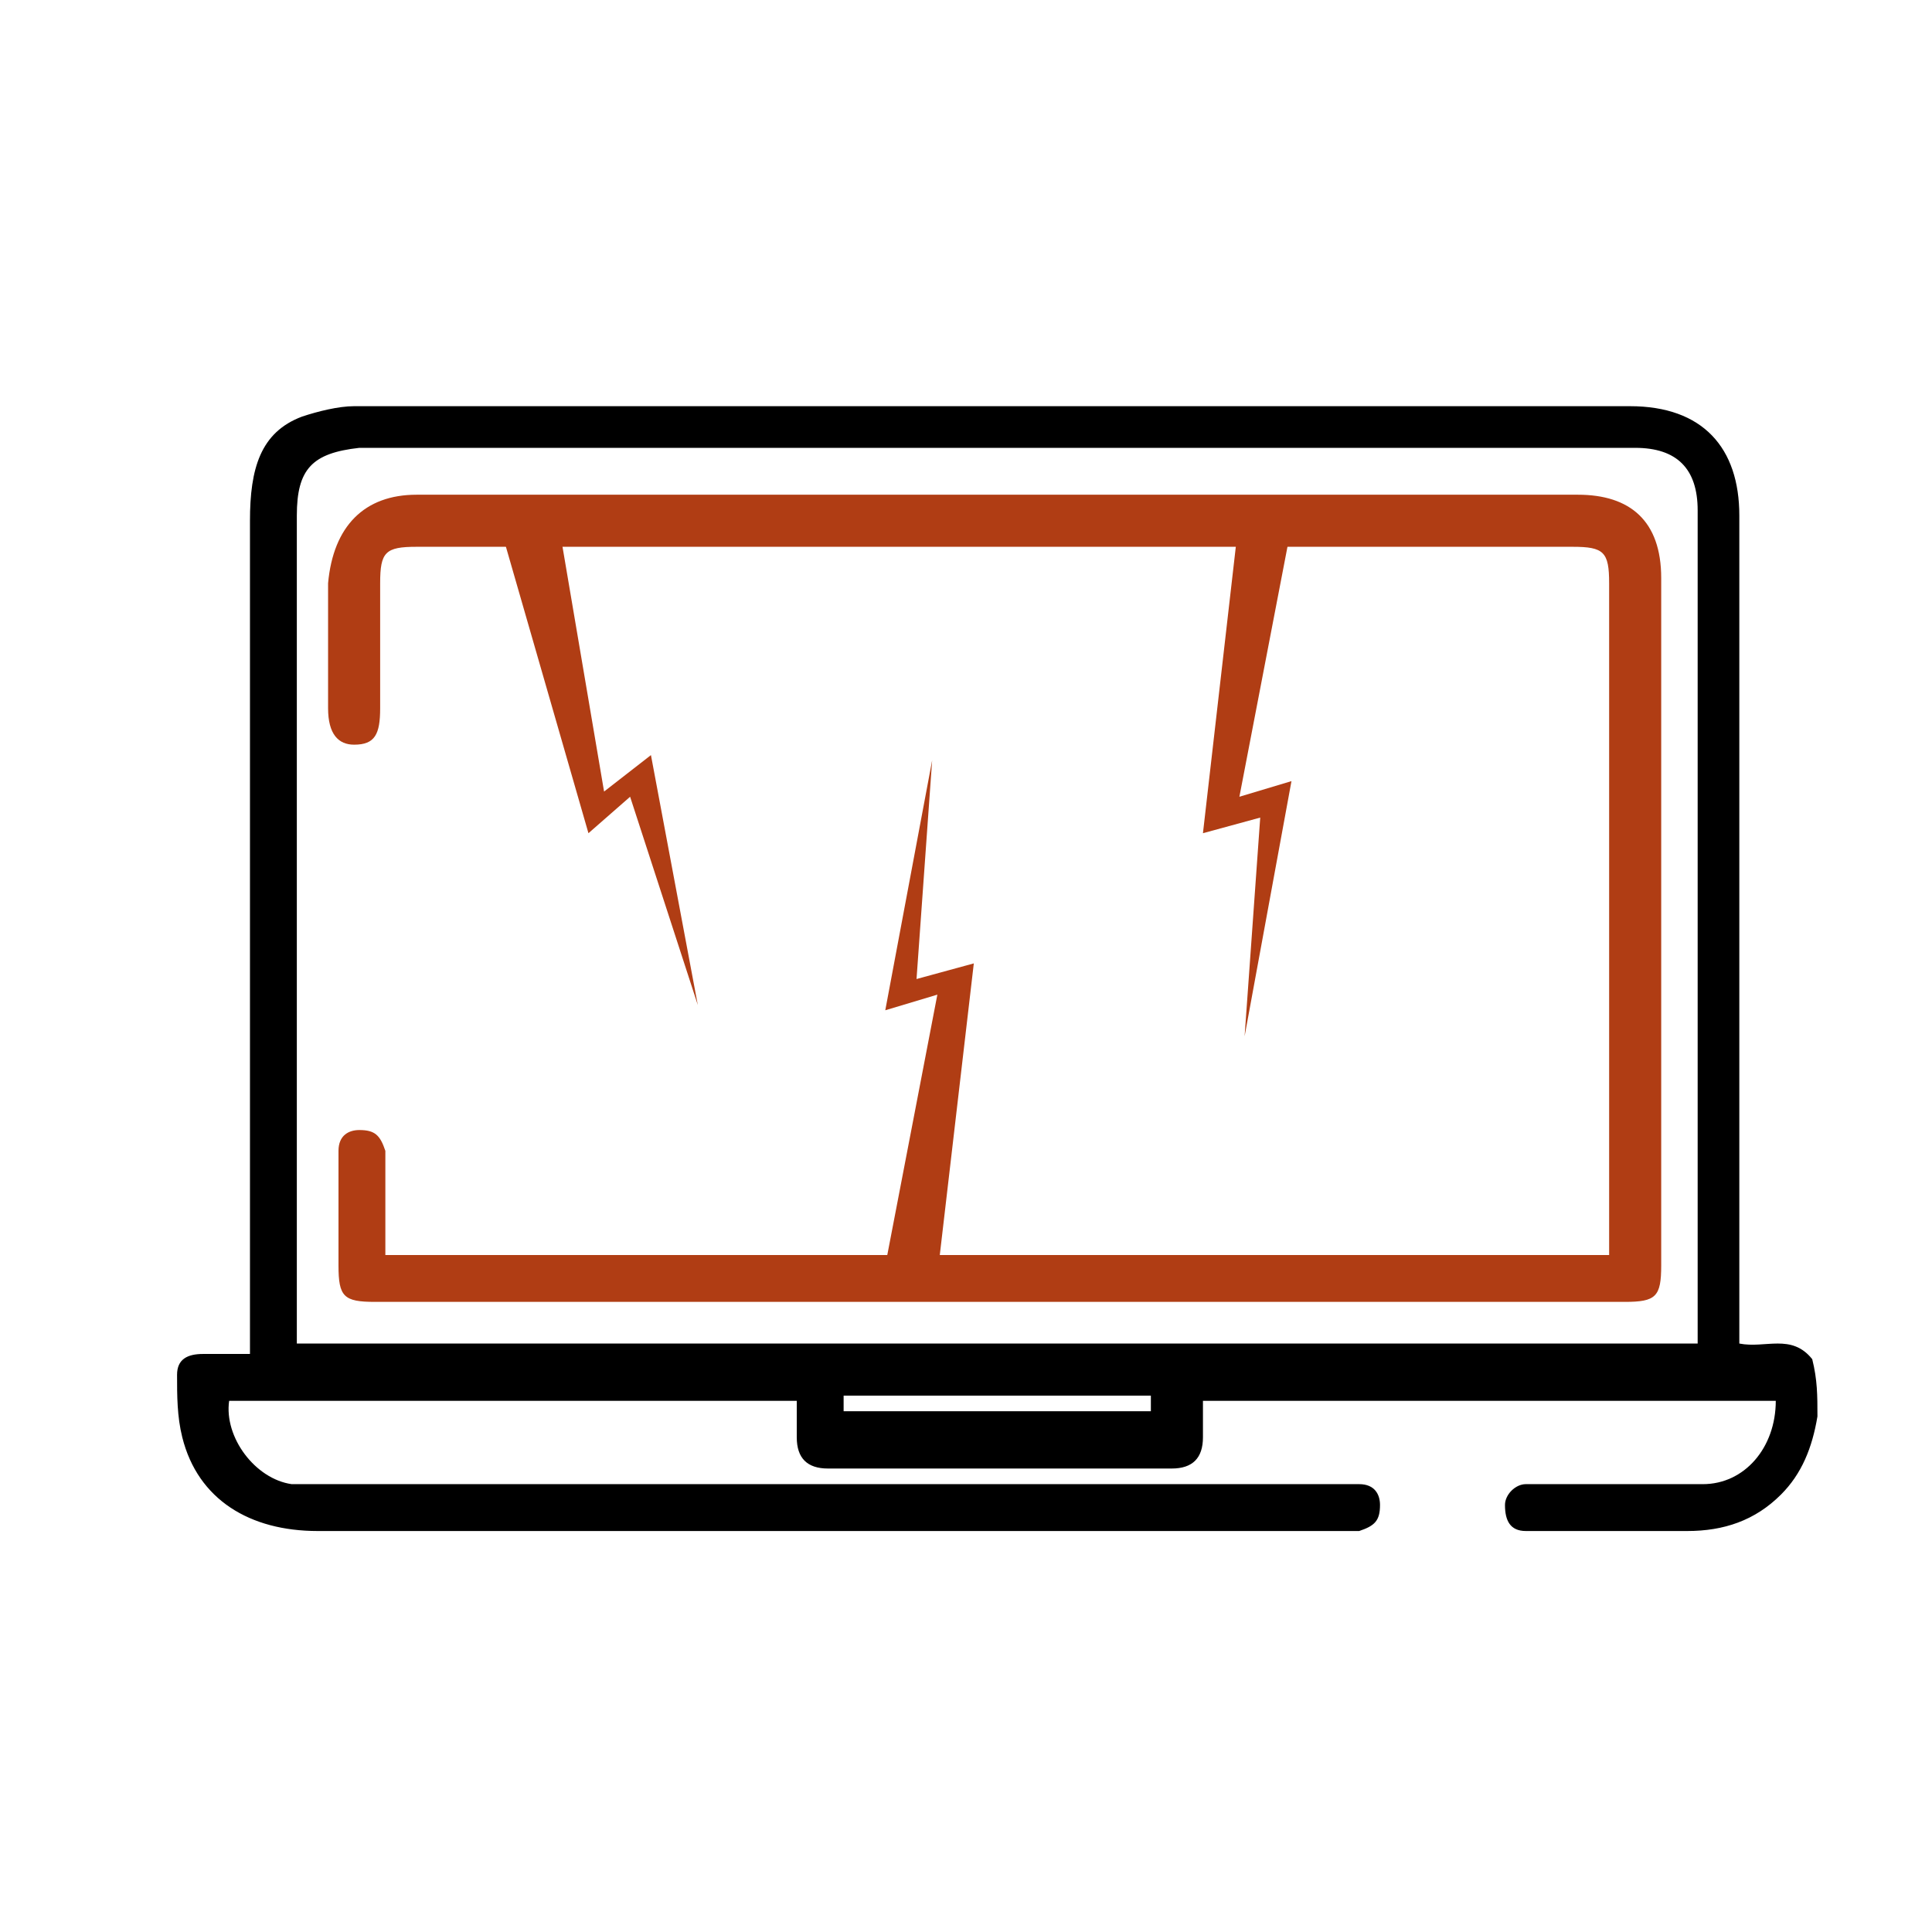
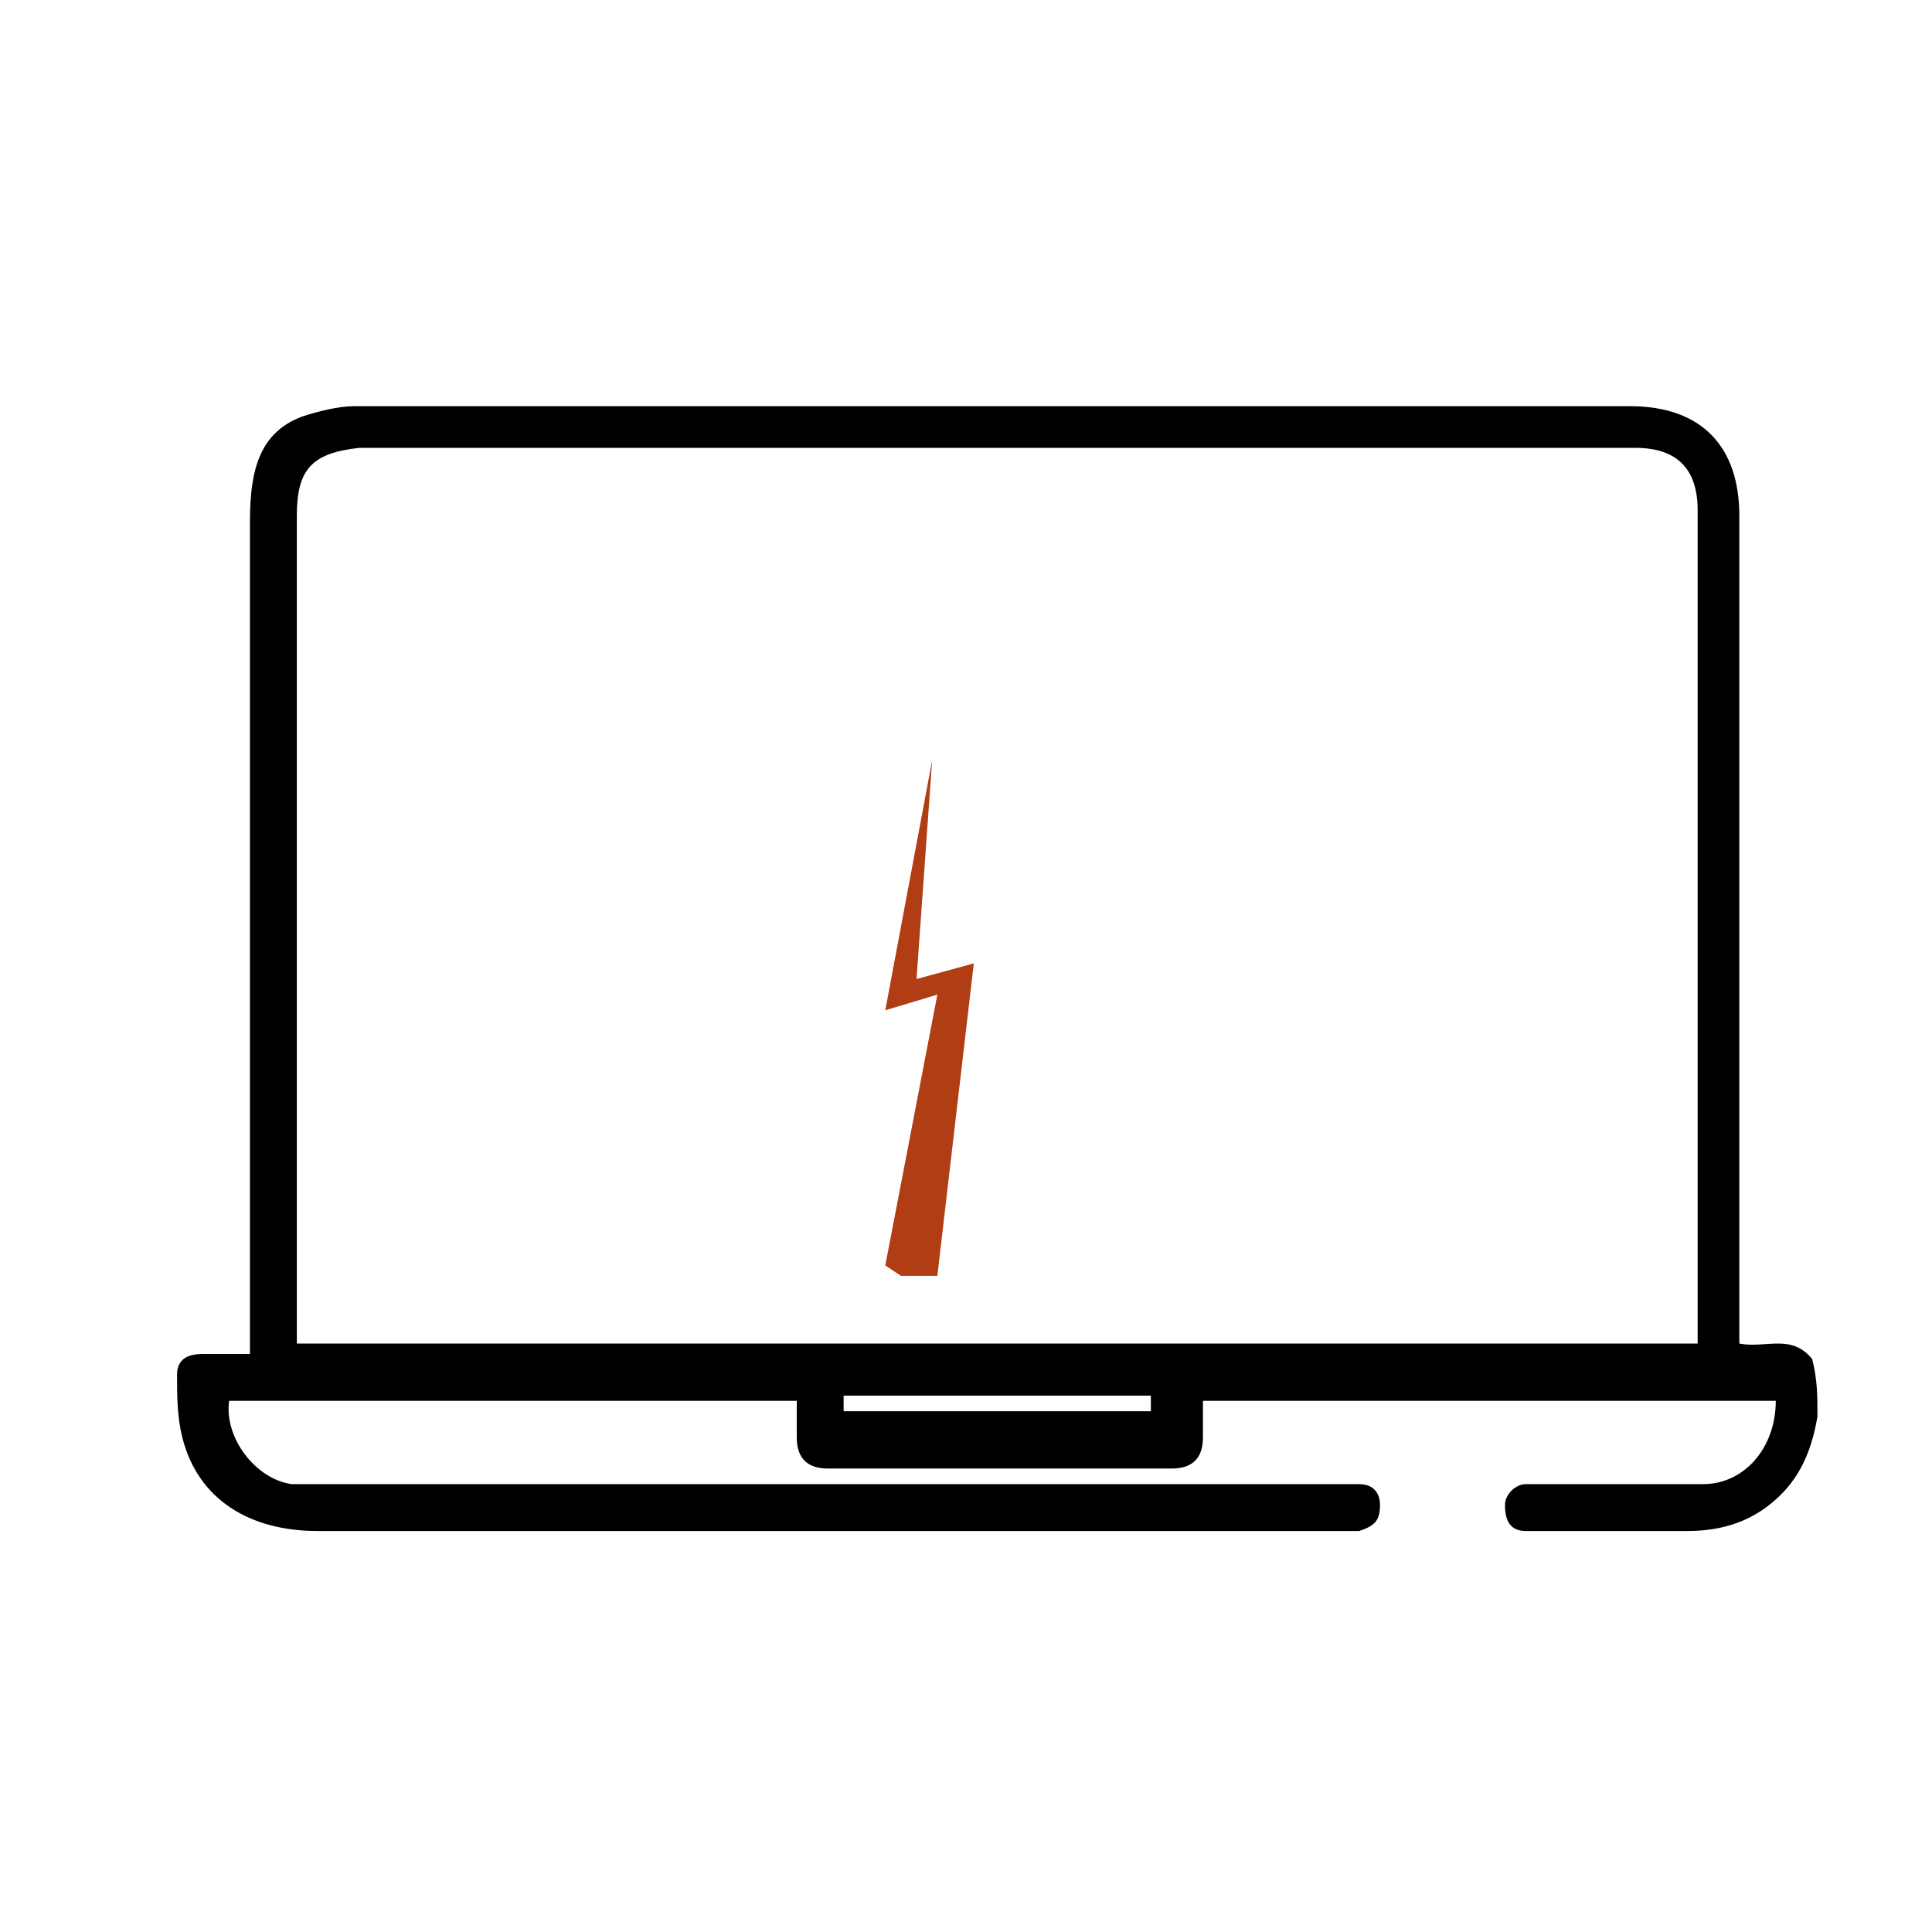
<svg xmlns="http://www.w3.org/2000/svg" version="1.1" id="Capa_1" x="0px" y="0px" viewBox="0 0 37.1 37.1" style="enable-background:new 0 0 37.1 37.1;" xml:space="preserve">
  <style type="text/css">
	.st0{fill:#b03d14;}
</style>
  <g>
    <path d="M34.9,27.2c-0.1,0.6-0.3,1.1-0.7,1.5c-0.5,0.5-1.1,0.7-1.8,0.7c-1,0-1.9,0-2.9,0c-0.1,0-0.1,0-0.2,0   c-0.3,0-0.4-0.2-0.4-0.5c0-0.2,0.2-0.4,0.4-0.4c0.2,0,0.4,0,0.6,0c0.9,0,1.8,0,2.8,0c0.8,0,1.4-0.7,1.4-1.6c-3.6,0-7.3,0-11,0   c0,0.2,0,0.5,0,0.7c0,0.4-0.2,0.6-0.6,0.6c-2.2,0-4.4,0-6.6,0c-0.4,0-0.6-0.2-0.6-0.6c0-0.2,0-0.4,0-0.7c-3.7,0-7.3,0-10.9,0   c-0.1,0.7,0.5,1.5,1.2,1.6c0.2,0,0.4,0,0.6,0c6.5,0,13,0,19.5,0c0.1,0,0.2,0,0.4,0c0.3,0,0.4,0.2,0.4,0.4c0,0.3-0.1,0.4-0.4,0.5   c-0.1,0-0.2,0-0.3,0c-6.6,0-13.1,0-19.7,0c-1.3,0-2.3-0.6-2.6-1.8c-0.1-0.4-0.1-0.8-0.1-1.2c0-0.3,0.2-0.4,0.5-0.4   c0.3,0,0.5,0,0.9,0c0-0.2,0-0.3,0-0.4c0-5.2,0-10.4,0-15.6C4.8,9,5,8.3,5.8,8c0.3-0.1,0.7-0.2,1-0.2c8.2,0,16.3,0,24.5,0   c1.4,0,2.1,0.8,2.1,2.1c0,5.2,0,10.4,0,15.5c0,0.1,0,0.3,0,0.4c0.5,0.1,1-0.2,1.4,0.3C34.9,26.5,34.9,26.8,34.9,27.2z M32.6,25.8   c0-0.1,0-0.2,0-0.3c0-5.2,0-10.4,0-15.7c0-0.8-0.4-1.2-1.2-1.2c-8.2,0-16.3,0-24.5,0C6,8.7,5.7,9,5.7,9.9c0,5.2,0,10.4,0,15.6   c0,0.1,0,0.2,0,0.3C14.7,25.8,23.6,25.8,32.6,25.8z M22.1,26.8c-2,0-3.9,0-5.9,0c0,0.1,0,0.2,0,0.3c2,0,3.9,0,5.9,0   C22.1,27,22.1,26.9,22.1,26.8z" />
-     <path class="st0" d="M7.4,24.1c7.9,0,15.7,0,23.5,0c0-0.1,0-0.2,0-0.3c0-4.2,0-8.4,0-12.6c0-0.6-0.1-0.7-0.7-0.7   c-7.4,0-14.8,0-22.2,0c-0.6,0-0.7,0.1-0.7,0.7c0,1.5,0,0.9,0,2.4c0,0.5-0.1,0.7-0.5,0.7c-0.3,0-0.5-0.2-0.5-0.7c0-1.5,0-1,0-2.4   C6.4,10.1,7,9.5,8,9.5c7.4,0,14.9,0,22.3,0c1,0,1.6,0.5,1.6,1.6c0,4.4,0,8.8,0,13.2c0,0.6-0.1,0.7-0.7,0.7c-8,0-16,0-24,0   c-0.6,0-0.7-0.1-0.7-0.7c0-1.7,0-0.3,0-2c0-0.1,0-0.2,0-0.2c0-0.3,0.2-0.4,0.4-0.4c0.3,0,0.4,0.1,0.5,0.4c0,0.1,0,0.2,0,0.3   c0,1.4,0-0.1,0,1.3C7.4,23.8,7.4,23.9,7.4,24.1z" />
  </g>
  <g>
    <polygon class="st0" points="18,24.5 18.7,18.5 17.6,18.8 17.9,14.6 17,19.4 18,19.1 17,24.3 17.3,24.5  " />
  </g>
  <g>
-     <polygon class="st0" points="23.8,9.9 23.1,16 24.2,15.7 23.9,19.9 24.8,15 23.8,15.3 24.8,10.1 24.5,10  " />
-   </g>
+     </g>
  <g>
-     <polygon class="st0" points="9.6,10.1 11.3,16 12.1,15.3 13.4,19.3 12.5,14.5 11.6,15.2 10.7,9.9 10.4,9.9  " />
-   </g>
+     </g>
</svg>